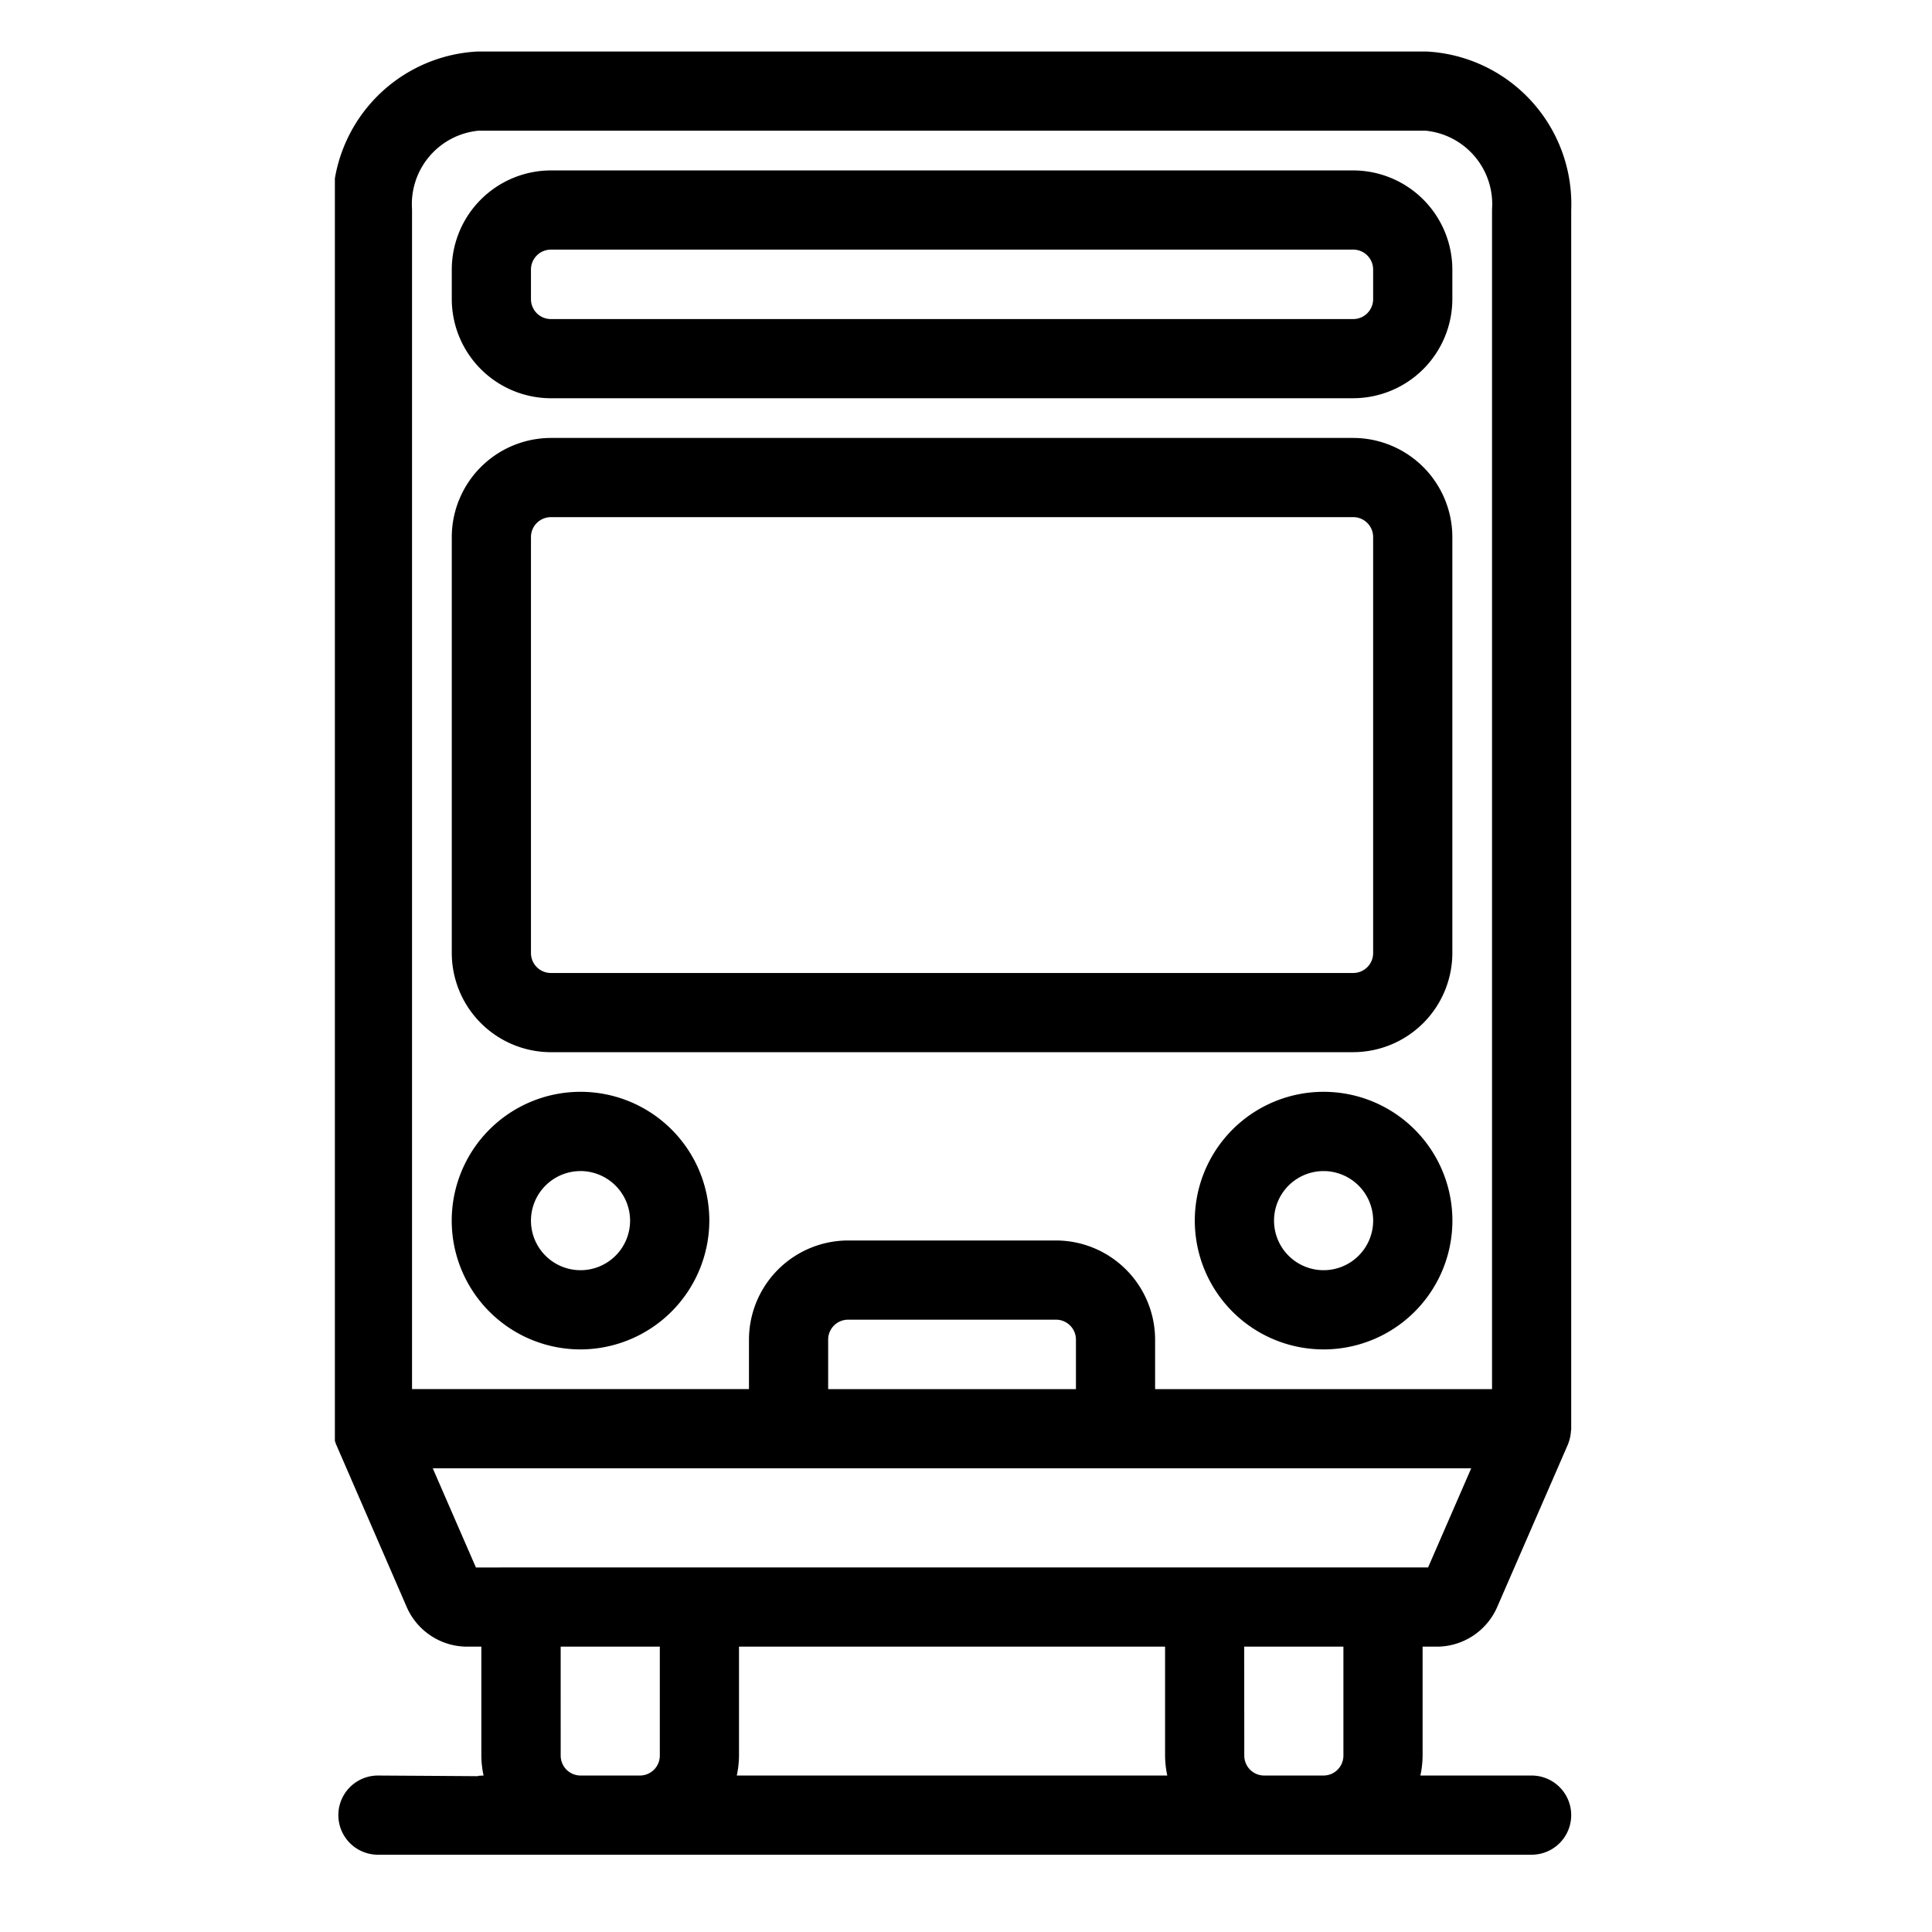
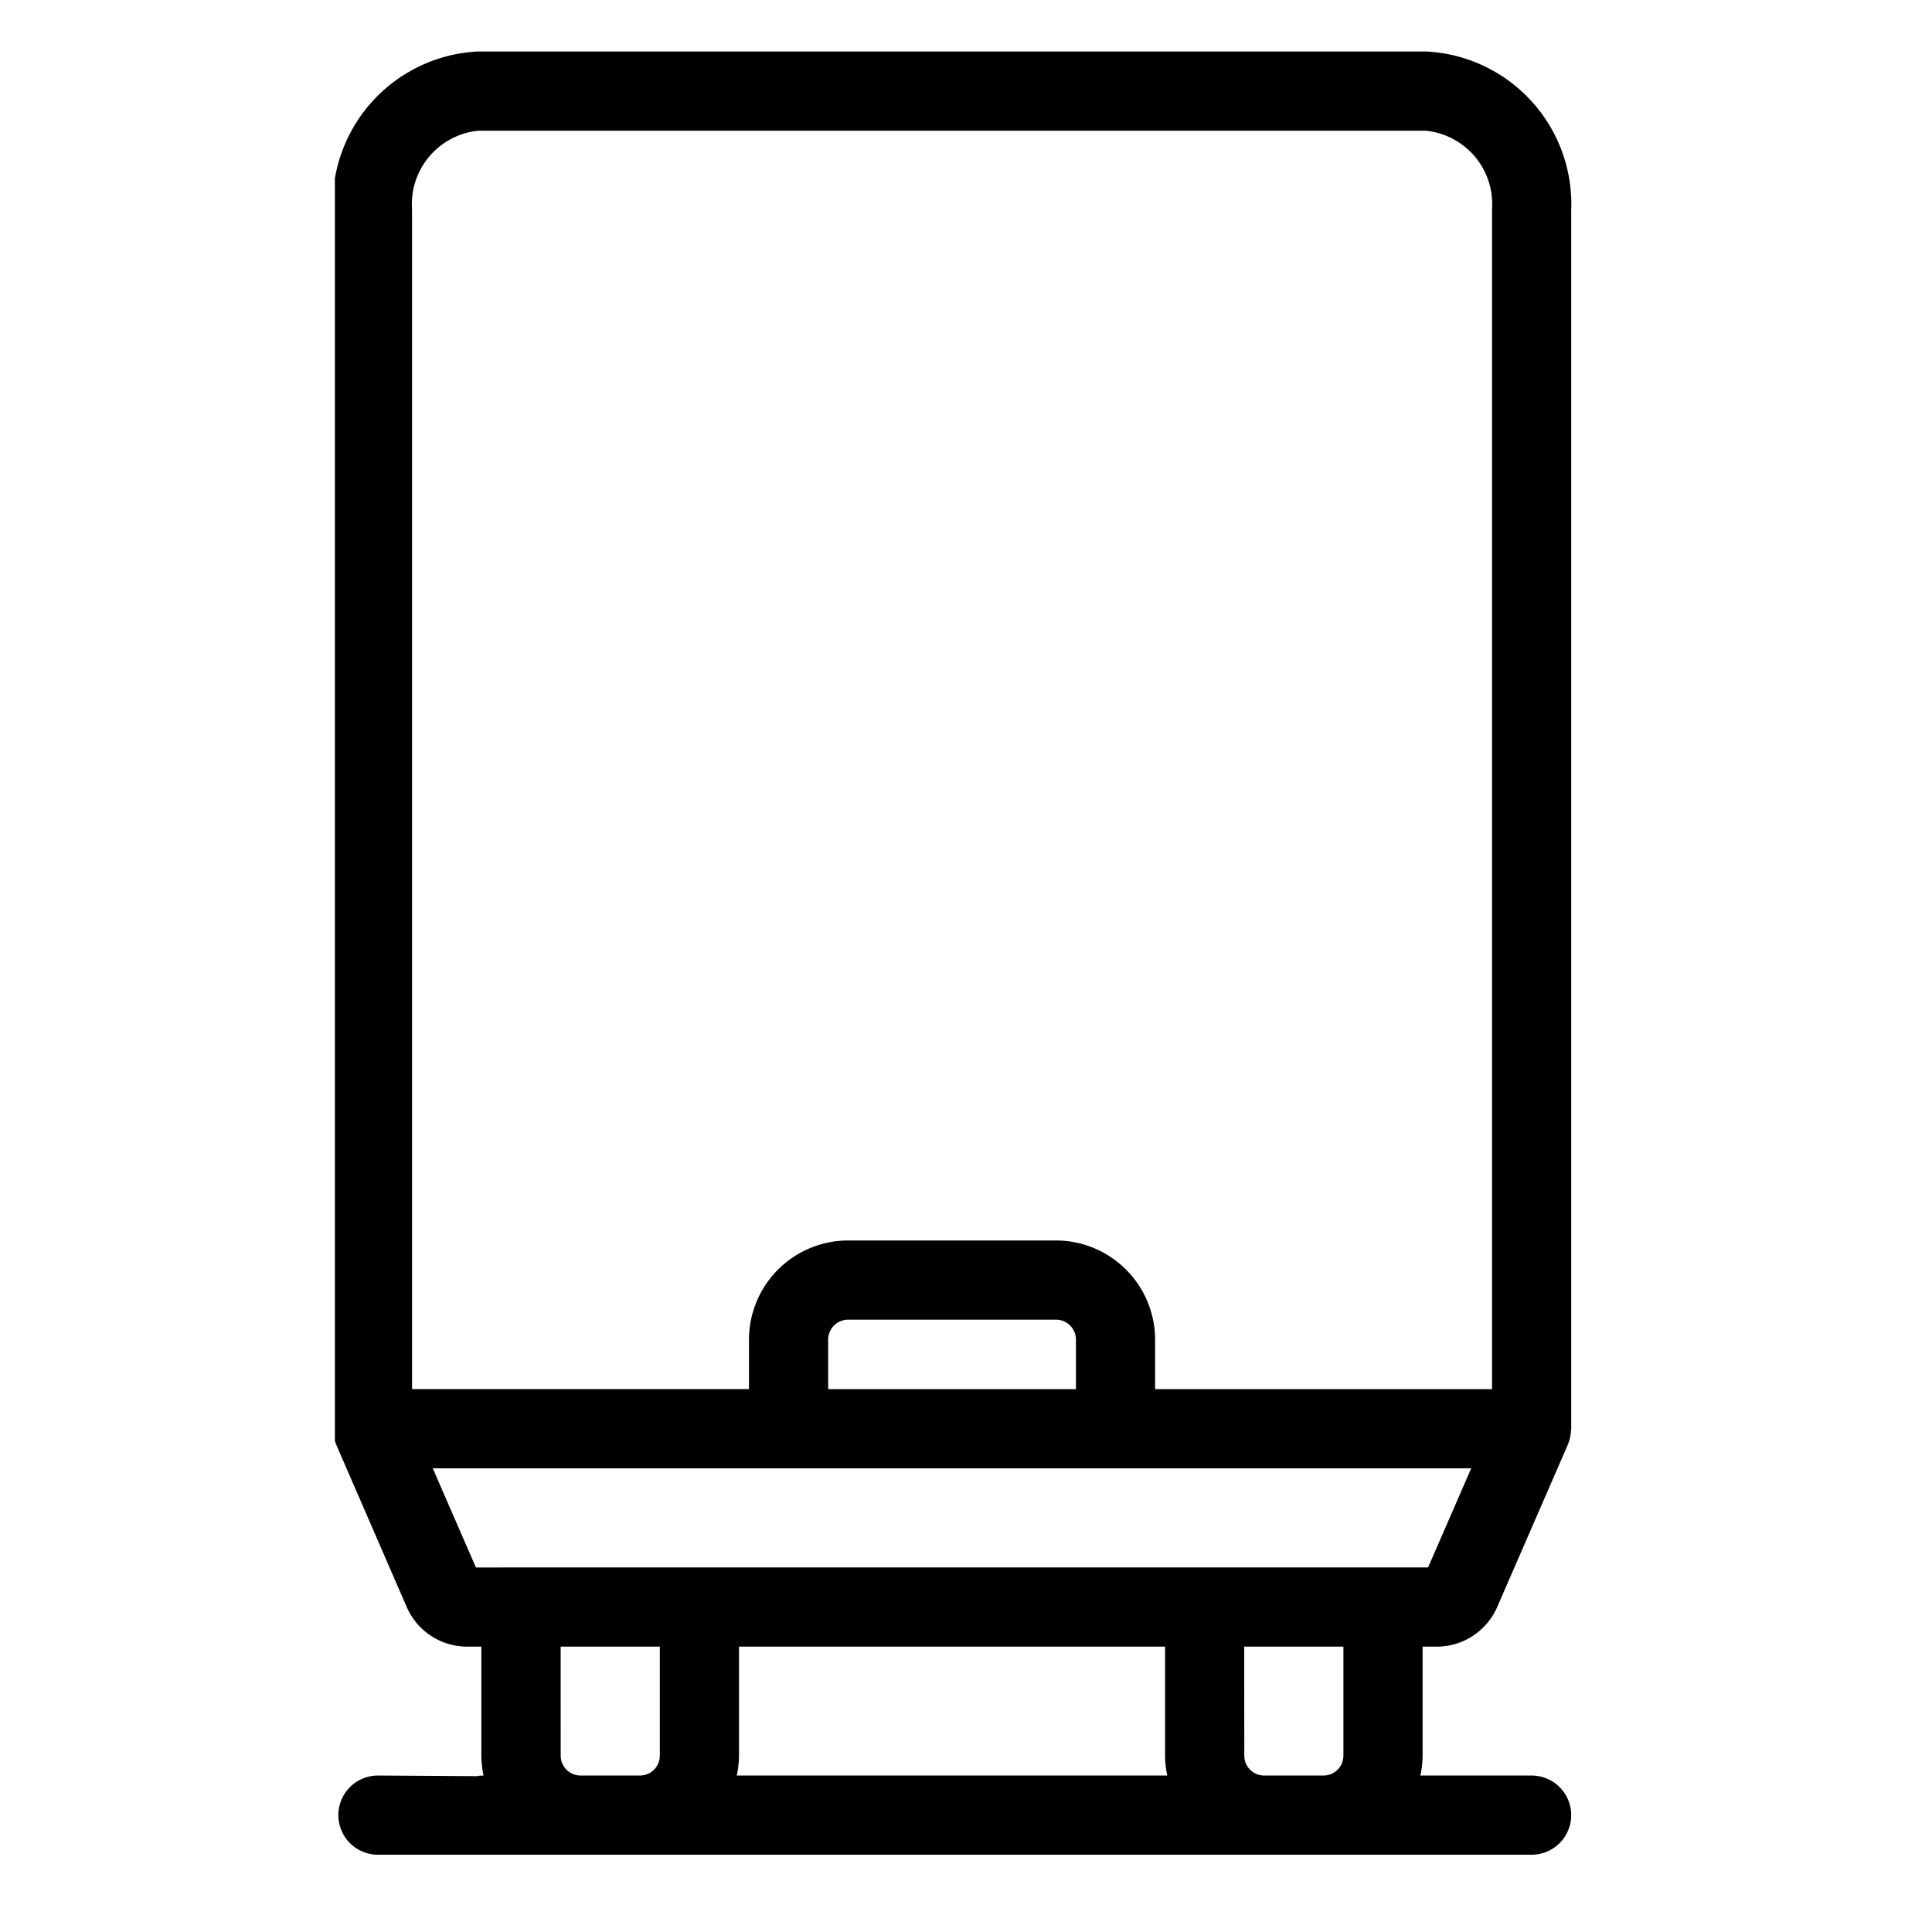
<svg xmlns="http://www.w3.org/2000/svg" width="75" height="75">
  <defs>
    <clipPath id="clip-path">
      <rect id="長方形_214" data-name="長方形 214" width="48" height="70" transform="translate(22)" fill="none" />
    </clipPath>
  </defs>
  <g id="グループ_560" data-name="グループ 560" transform="translate(-16433 -8202)">
    <g id="グループ_553" data-name="グループ 553" transform="translate(16424 8204)">
      <g id="グループ_264" data-name="グループ 264" clip-path="url(#clip-path)">
        <path id="パス_347" data-name="パス 347" d="M23.672,70a1.537,1.537,0,0,1,0-3.074c17.365.106,1.852.1,4.1,0a3.8,3.8,0,0,1-.086-.767V61.923h-.58a2.565,2.565,0,0,1-2.334-1.577L22.04,54.054l-.012-.04a1.523,1.523,0,0,1-.095-.451.441.441,0,0,1-.012-.1V6.161A5.93,5.93,0,0,1,27.53,0H64.385a5.931,5.931,0,0,1,5.609,6.16v47.3a.433.433,0,0,1-.011.1,1.51,1.51,0,0,1-.094.451l-.012.038-.011.026-2.731,6.277a2.562,2.562,0,0,1-2.325,1.571h-.585v4.232a3.823,3.823,0,0,1-.086.771h4.318a1.537,1.537,0,0,1,0,3.074Zm30.642-3.074a3.812,3.812,0,0,1-.086-.767V61.923H37.688v4.232a3.806,3.806,0,0,1-.086.77Zm2.989-.771a.773.773,0,0,0,.771.771h2.307a.773.773,0,0,0,.77-.771V61.923H57.3Zm-26.537,0a.773.773,0,0,0,.771.771h2.307a.773.773,0,0,0,.77-.771V61.923H30.765Zm33.672-7.307L66.112,55H25.8l1.675,3.849Zm2.483-6.923V6.124a2.865,2.865,0,0,0-2.573-3.05H27.567a2.865,2.865,0,0,0-2.572,3.05v45.8H38.075V50a3.855,3.855,0,0,1,3.844-3.845H50A3.855,3.855,0,0,1,53.841,50v1.925Zm-16.153,0V50A.773.773,0,0,0,50,49.23H41.92a.773.773,0,0,0-.771.771v1.924Z" transform="translate(0)" />
-         <path id="パス_348" data-name="パス 348" d="M200.113,42.978a3.855,3.855,0,0,1-3.845-3.845V37.979a3.855,3.855,0,0,1,3.844-3.845h31.153a3.855,3.855,0,0,1,3.845,3.844v1.154a3.855,3.855,0,0,1-3.844,3.845Zm0-5.769a.773.773,0,0,0-.771.771v1.153a.773.773,0,0,0,.771.771h31.152a.773.773,0,0,0,.77-.771V37.979a.773.773,0,0,0-.771-.771Z" transform="translate(-169.73 -29.518)" />
-         <path id="パス_349" data-name="パス 349" d="M201.266,308.664a5,5,0,1,1,5-5,5.012,5.012,0,0,1-5,5Zm0-6.923a1.924,1.924,0,1,0,1.924,1.924A1.93,1.93,0,0,0,201.267,301.74Z" transform="translate(-169.73 -258.28)" />
-         <path id="パス_350" data-name="パス 350" d="M414.6,308.664a5,5,0,1,1,5-5,5,5,0,0,1-5,5m0-6.923a1.924,1.924,0,1,0,1.924,1.924,1.927,1.927,0,0,0-1.924-1.924" transform="translate(-354.218 -258.28)" />
-         <path id="パス_351" data-name="パス 351" d="M200.113,134.779a3.855,3.855,0,0,1-3.845-3.845V114.779a3.855,3.855,0,0,1,3.844-3.845h31.153a3.855,3.855,0,0,1,3.845,3.844v16.155a3.855,3.855,0,0,1-3.844,3.845Zm0-20.77a.773.773,0,0,0-.771.771v16.154a.773.773,0,0,0,.771.77h31.152a.772.772,0,0,0,.77-.771V114.779a.773.773,0,0,0-.771-.771Z" transform="translate(-169.73 -95.933)" />
      </g>
    </g>
-     <rect id="長方形_498" data-name="長方形 498" width="75" height="75" transform="translate(16433 8202)" fill="none" />
  </g>
</svg>